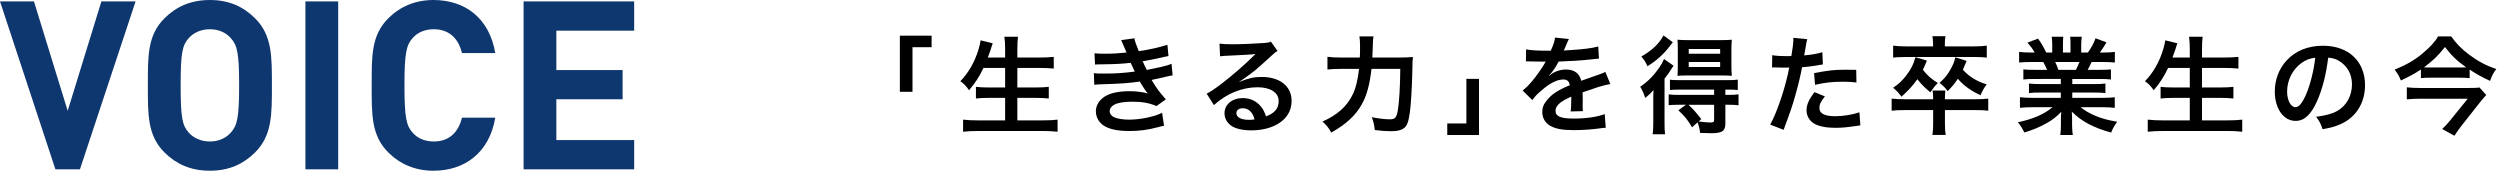
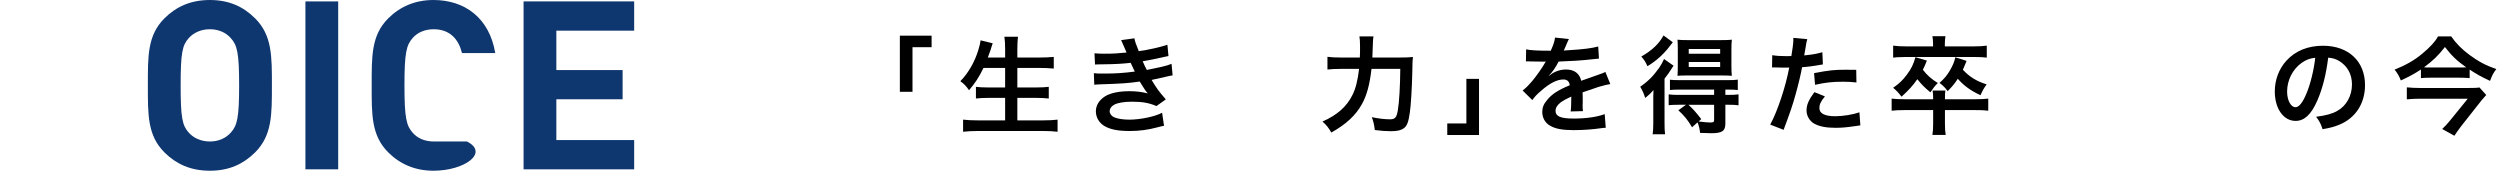
<svg xmlns="http://www.w3.org/2000/svg" version="1.1" id="レイヤー_1" x="0px" y="0px" width="424px" height="29px" viewBox="0 0 424 29" enable-background="new 0 0 424 29" xml:space="preserve">
  <g>
    <g>
-       <path fill="#0E366F" d="M13.558,28.716H9.398L0,0.24h5.759l5.719,18.557L17.197,0.24h5.799L13.558,28.716z" />
      <path fill="#0E366F" d="M43.276,25.836c-2,1.999-4.439,3.119-7.679,3.119c-3.24,0-5.719-1.12-7.719-3.119    c-2.879-2.88-2.8-6.438-2.8-11.358c0-4.919-0.08-8.479,2.8-11.357c2-2,4.479-3.12,7.719-3.12c3.239,0,5.679,1.12,7.679,3.12    c2.879,2.879,2.839,6.438,2.839,11.357C46.116,19.397,46.156,22.956,43.276,25.836z M39.157,6.479c-0.8-0.92-2.04-1.52-3.559-1.52    c-1.52,0-2.8,0.6-3.6,1.52c-1.08,1.199-1.36,2.52-1.36,7.998c0,5.479,0.28,6.799,1.36,7.999c0.8,0.919,2.08,1.52,3.6,1.52    c1.52,0,2.759-0.601,3.559-1.52c1.08-1.2,1.4-2.52,1.4-7.999C40.557,8.999,40.237,7.679,39.157,6.479z" />
      <path fill="#0E366F" d="M51.799,28.716V0.24h5.559v28.476H51.799z" />
-       <path fill="#0E366F" d="M73.517,28.955c-3.12,0-5.679-1.12-7.679-3.119c-2.879-2.88-2.8-6.438-2.8-11.358    c0-4.919-0.08-8.479,2.8-11.357c2-2,4.559-3.12,7.679-3.12c5.319,0,9.479,3.04,10.478,8.999h-5.639    c-0.56-2.279-2-4.039-4.799-4.039c-1.52,0-2.76,0.559-3.56,1.479c-1.08,1.2-1.4,2.561-1.4,8.039c0,5.479,0.32,6.839,1.4,8.039    c0.8,0.92,2.04,1.479,3.56,1.479c2.799,0,4.239-1.76,4.799-4.039h5.639C82.996,25.916,78.796,28.955,73.517,28.955z" />
+       <path fill="#0E366F" d="M73.517,28.955c-3.12,0-5.679-1.12-7.679-3.119c-2.879-2.88-2.8-6.438-2.8-11.358    c0-4.919-0.08-8.479,2.8-11.357c2-2,4.559-3.12,7.679-3.12c5.319,0,9.479,3.04,10.478,8.999h-5.639    c-0.56-2.279-2-4.039-4.799-4.039c-1.52,0-2.76,0.559-3.56,1.479c-1.08,1.2-1.4,2.561-1.4,8.039c0,5.479,0.32,6.839,1.4,8.039    c0.8,0.92,2.04,1.479,3.56,1.479h5.639C82.996,25.916,78.796,28.955,73.517,28.955z" />
      <path fill="#0E366F" d="M88.798,28.716V0.24h18.757v4.959H94.357v6.679h11.238v4.959H94.357v6.92h13.198v4.959H88.798z" />
      <path d="M152.616,15.571V6.047H158v1.962h-3.241v7.562H152.616z" />
      <path d="M166.798,11.521c-0.738,1.549-1.458,2.629-2.449,3.781c-0.468-0.685-0.882-1.116-1.477-1.531    c1.351-1.367,2.431-3.258,3.043-5.257c0.234-0.774,0.324-1.152,0.396-1.675l2.053,0.504c-0.036,0.145-0.036,0.145-0.162,0.469    c-0.054,0.126-0.054,0.145-0.18,0.594c-0.09,0.271-0.252,0.721-0.486,1.351h2.935V8.388c0-0.937-0.036-1.494-0.126-2.16h2.305    c-0.072,0.594-0.108,1.188-0.108,2.143v1.386h3.745c0.918,0,1.692-0.036,2.431-0.108v1.98c-0.774-0.071-1.513-0.107-2.377-0.107    h-3.799v3.312h3.115c0.9,0,1.621-0.035,2.215-0.107v1.98c-0.648-0.072-1.369-0.107-2.215-0.107h-3.115v3.816h4.321    c1.026,0,1.782-0.036,2.502-0.126v2.053c-0.846-0.09-1.494-0.126-2.449-0.126h-11.019c-0.937,0-1.71,0.036-2.557,0.126v-2.053    c0.774,0.09,1.548,0.126,2.502,0.126h4.627v-3.816h-2.773c-0.846,0-1.566,0.035-2.179,0.107v-1.98    c0.576,0.072,1.17,0.107,2.161,0.107h2.791v-3.312H166.798z" />
      <path d="M185.625,9.036c0.522,0.054,0.937,0.072,1.729,0.072c1.369,0,2.341-0.055,3.709-0.199    c-0.054-0.144-0.054-0.144-0.198-0.468c-0.45-1.044-0.702-1.603-0.72-1.638l2.25-0.307c0.072,0.45,0.252,0.99,0.738,2.179    c1.53-0.198,3.619-0.667,4.861-1.081l0.18,1.909c-0.18,0.036-0.18,0.036-0.612,0.126c-1.206,0.288-3.205,0.684-3.763,0.756    c0.288,0.666,0.396,0.9,0.703,1.477c1.548-0.324,2.376-0.504,2.484-0.521c1.026-0.252,1.243-0.324,1.71-0.522l0.18,1.962    c-0.342,0.055-0.72,0.127-1.134,0.234c-0.738,0.18-1.333,0.307-1.765,0.396c-0.45,0.09-0.45,0.09-0.666,0.145    c0.937,1.548,1.225,1.926,2.413,3.295l-1.584,1.134c-1.296-0.54-2.376-0.738-4.141-0.738c-1.369,0-2.413,0.181-3.025,0.505    c-0.504,0.287-0.774,0.666-0.774,1.098s0.306,0.846,0.774,1.045c0.576,0.252,1.53,0.396,2.575,0.396    c1.873,0,4.412-0.54,5.546-1.171l0.324,2.215c-0.342,0.055-0.342,0.055-1.17,0.271c-1.531,0.414-3.025,0.612-4.609,0.612    c-2.071,0-3.385-0.27-4.394-0.883c-0.864-0.539-1.386-1.458-1.386-2.467c0-0.972,0.54-1.872,1.512-2.502    c0.937-0.595,2.377-0.9,4.195-0.9c1.098,0,2.143,0.126,3.115,0.378c-0.288-0.271-0.63-0.774-1.386-2.017    c-1.909,0.288-3.061,0.36-6.968,0.486c-0.306,0.018-0.432,0.018-0.738,0.054l-0.072-1.962c0.522,0.071,0.63,0.071,1.854,0.071    c1.891,0,3.385-0.108,5.096-0.342c-0.108-0.216-0.18-0.324-0.324-0.667c-0.18-0.377-0.234-0.485-0.378-0.81    c-1.44,0.162-2.737,0.233-4.826,0.252c-0.756,0-0.846,0.019-1.224,0.036L185.625,9.036z" />
-       <path d="M210.215,13.88c1.639-0.648,2.432-0.829,3.781-0.829c3.079,0,5.06,1.585,5.06,4.052c0,1.71-0.847,3.078-2.448,3.979    c-1.171,0.666-2.701,1.026-4.357,1.026c-1.513,0-2.773-0.288-3.493-0.828c-0.685-0.504-1.081-1.261-1.081-2.07    c0-1.495,1.296-2.575,3.097-2.575c1.26,0,2.358,0.522,3.115,1.477c0.359,0.45,0.558,0.846,0.828,1.621    c1.494-0.559,2.143-1.333,2.143-2.611c0-1.404-1.387-2.322-3.565-2.322c-2.629,0-5.257,1.062-7.418,3.024l-1.225-1.944    c0.63-0.307,1.351-0.793,2.539-1.692c1.674-1.278,4.015-3.296,5.384-4.682c0.035-0.036,0.216-0.216,0.324-0.324l-0.019-0.019    c-0.685,0.091-1.836,0.162-5.096,0.307c-0.396,0.018-0.522,0.036-0.864,0.09l-0.09-2.16c0.612,0.072,1.134,0.107,2.125,0.107    c1.531,0,3.727-0.09,5.473-0.216c0.631-0.054,0.829-0.09,1.117-0.233l1.116,1.584c-0.306,0.162-0.433,0.27-0.937,0.738    c-0.9,0.828-2.215,1.998-2.826,2.521c-0.324,0.271-1.621,1.243-1.981,1.477c-0.45,0.306-0.45,0.306-0.738,0.468L210.215,13.88z     M210.755,18.362c-0.648,0-1.062,0.324-1.062,0.828c0,0.721,0.81,1.135,2.143,1.135c0.342,0,0.432,0,0.936-0.072    C212.447,19.011,211.764,18.362,210.755,18.362z" />
      <path d="M237.308,9.756c1.08,0,1.71-0.019,2.322-0.09c-0.071,0.702-0.071,0.702-0.108,2.719c-0.053,2.467-0.233,5.51-0.414,6.698    c-0.233,1.656-0.485,2.287-1.044,2.683c-0.468,0.342-1.134,0.486-2.143,0.486c-0.828,0-1.62-0.054-2.755-0.198    c-0.107-0.918-0.234-1.44-0.504-2.179c1.152,0.233,2.197,0.36,3.097,0.36c0.847,0,1.116-0.324,1.314-1.531    c0.234-1.35,0.396-4.141,0.414-7.021h-4.88c-0.306,2.664-0.791,4.483-1.638,5.996c-1.044,1.891-2.683,3.402-5.186,4.807    c-0.396-0.756-0.864-1.332-1.495-1.872c2.467-1.081,4.105-2.521,5.078-4.483c0.559-1.098,0.9-2.484,1.135-4.447h-3.133    c-0.919,0-1.621,0.036-2.233,0.107V9.63c0.648,0.09,1.261,0.126,2.286,0.126h3.205c0.037-0.72,0.037-0.9,0.037-1.837    c0-0.863-0.037-1.386-0.108-1.746h2.395c-0.09,0.469-0.09,0.469-0.198,3.583H237.308z" />
      <path d="M250.841,13.375v9.524h-5.384v-1.962h3.241v-7.562H250.841z" />
      <path d="M258.832,8.37c0.738,0.162,1.891,0.233,4.178,0.233c0.486-1.08,0.647-1.62,0.72-2.232l2.358,0.252    c-0.107,0.181-0.107,0.181-0.72,1.62c-0.091,0.198-0.126,0.252-0.162,0.324c0.144-0.018,0.144-0.018,1.134-0.072    c2.089-0.125,3.728-0.324,4.718-0.611l0.126,2.053c-0.504,0.035-0.504,0.035-1.422,0.144c-1.314,0.162-3.602,0.306-5.42,0.36    c-0.522,1.025-1.026,1.746-1.656,2.395l0.018,0.036c0.126-0.091,0.126-0.091,0.36-0.271c0.666-0.504,1.62-0.811,2.538-0.811    c1.404,0,2.287,0.667,2.575,1.909c1.387-0.505,2.305-0.828,2.755-0.972c0.973-0.343,1.045-0.361,1.332-0.541l0.847,2.07    c-0.505,0.072-1.044,0.217-1.999,0.486c-0.252,0.072-1.152,0.379-2.7,0.918v0.199c0.018,0.468,0.018,0.468,0.018,0.72    c0,0.181,0,0.486,0,0.72c-0.018,0.307-0.018,0.469-0.018,0.595c0,0.396,0.018,0.647,0.054,0.954l-2.088,0.055    c0.071-0.324,0.107-1.243,0.107-2.09c0-0.252,0-0.252,0-0.432c-0.883,0.414-1.351,0.666-1.729,0.937    c-0.631,0.468-0.937,0.954-0.937,1.477c0,0.937,0.864,1.313,3.043,1.313c2.161,0,4.015-0.27,5.294-0.756l0.18,2.323    c-0.307,0-0.396,0.018-0.828,0.071c-1.297,0.199-3.025,0.324-4.609,0.324c-1.908,0-3.097-0.216-4.016-0.756    c-0.828-0.469-1.314-1.332-1.314-2.322c0-0.738,0.217-1.314,0.793-1.999c0.811-1.009,1.836-1.692,3.871-2.538    c-0.09-0.667-0.45-0.973-1.099-0.973c-1.044,0-2.305,0.63-3.69,1.854c-0.757,0.63-1.171,1.08-1.566,1.638l-1.639-1.62    c0.468-0.36,0.99-0.864,1.62-1.603c0.702-0.828,1.8-2.395,2.161-3.078c0.071-0.145,0.071-0.145,0.144-0.234    c-0.072,0-0.306,0.018-0.306,0.018c-0.289,0-1.873-0.035-2.27-0.035c-0.342-0.019-0.342-0.019-0.504-0.019    c-0.054,0-0.162,0-0.288,0.019L258.832,8.37z" />
      <path d="M280.396,17.192c0-0.721,0-1.17,0.035-1.927c-0.486,0.576-0.773,0.847-1.404,1.351c-0.252-0.793-0.45-1.225-0.846-1.908    c1.296-0.883,2.25-1.837,3.223-3.224c0.307-0.433,0.576-0.937,0.811-1.477l1.62,1.135c-0.162,0.233-0.216,0.306-0.36,0.54    c-0.432,0.702-0.504,0.792-1.17,1.656v7.4c0,0.99,0.018,1.459,0.09,2.035h-2.106c0.071-0.505,0.108-1.045,0.108-1.928V17.192z     M283.709,7.163c-0.937,1.225-1.062,1.369-1.53,1.854c-0.829,0.864-1.711,1.566-2.772,2.215c-0.307-0.702-0.559-1.099-1.045-1.639    c1.801-1.026,3.061-2.214,3.764-3.583L283.709,7.163z M284.699,17.769c-0.738,0-1.188,0.018-1.692,0.072v-1.837    c0.485,0.071,0.937,0.09,1.71,0.09h5.996v-0.9h-5.798c-0.72,0-1.224,0.019-1.692,0.072v-1.747c0.45,0.055,0.774,0.072,1.711,0.072    h8.048c0.847,0,1.297-0.018,1.747-0.09v1.765c-0.486-0.054-0.973-0.072-1.711-0.072h-0.396v0.9h0.469    c0.773,0,1.297-0.019,1.765-0.09v1.854c-0.468-0.072-0.954-0.09-1.711-0.09h-0.522v3.15c0,1.314-0.521,1.675-2.43,1.675    c-0.361,0-1.027-0.019-1.855-0.054c-0.09-0.738-0.18-1.117-0.432-1.783l-0.937,0.828c-0.738-1.26-1.261-1.891-2.323-2.881    l1.297-0.936H284.699z M286.176,12.799c-0.702,0-1.332,0.019-1.675,0.054c0.036-0.54,0.054-0.954,0.054-1.764V8.388    c0-0.756-0.018-1.116-0.054-1.656c0.486,0.054,0.954,0.072,1.819,0.072h5.562c0.883,0,1.404-0.019,1.837-0.072    c-0.054,0.54-0.071,1.008-0.071,1.764v2.594c0,0.792,0.018,1.26,0.071,1.764c-0.414-0.035-1.044-0.054-1.656-0.054H286.176z     M286.355,17.769c0.811,0.738,1.17,1.152,2.179,2.431l-0.45,0.396c0.811,0.108,1.549,0.181,1.963,0.181    c0.54,0,0.666-0.072,0.666-0.433v-2.574H286.355z M286.41,9.108h5.329V8.315h-5.329V9.108z M286.41,11.358h5.329v-0.846h-5.329    V11.358z" />
      <path d="M300.574,9.36c0.648,0.107,1.368,0.162,2.412,0.162c0.217,0,0.414,0,0.828-0.019c0.162-0.864,0.342-2.251,0.342-2.755    c0-0.072,0-0.18-0.018-0.324l2.377,0.217c-0.126,0.414-0.126,0.414-0.342,1.729c-0.09,0.504-0.108,0.611-0.181,1.025    c1.333-0.125,2.179-0.27,3.079-0.54l0.09,2.071c-0.144,0.018-0.144,0.018-0.576,0.09c-0.918,0.18-2.358,0.359-2.953,0.378    c-0.197,1.116-0.647,3.024-1.115,4.663c-0.523,1.873-0.829,2.773-2.018,5.96l-2.269-0.882c1.243-2.287,2.629-6.482,3.224-9.688    c-0.127,0.018-0.198,0.018-0.234,0.018h-1.045c-0.09,0-0.27,0-0.576-0.018c-0.324-0.018-0.576-0.018-0.72-0.018    c-0.09,0-0.181,0-0.343,0.018L300.574,9.36z M309.504,16.346c-0.72,0.9-0.936,1.351-0.936,1.981c0,0.918,0.9,1.386,2.701,1.386    c1.314,0,3.043-0.288,4.087-0.666l0.161,2.214c-0.323,0.037-0.467,0.055-0.882,0.127c-1.494,0.216-2.286,0.288-3.349,0.288    c-1.603,0-2.755-0.234-3.619-0.721c-0.774-0.45-1.278-1.313-1.278-2.214c0-0.955,0.342-1.766,1.332-3.115L309.504,16.346z     M314.852,13.987c-0.863-0.09-1.368-0.126-2.268-0.126c-1.783,0-2.972,0.126-4.754,0.522l-0.162-1.98    c2.557-0.486,3.421-0.576,5.365-0.576c0.486,0,0.648,0,1.783,0.018L314.852,13.987z" />
      <path d="M334.903,16.832c1.081,0,1.692-0.036,2.305-0.108v2.053c-0.685-0.09-1.206-0.107-2.305-0.107h-5.041v2.25    c0,0.937,0.036,1.404,0.126,1.963h-2.251c0.091-0.612,0.126-1.08,0.126-1.944v-2.269h-4.754c-0.99,0-1.674,0.035-2.286,0.107    v-2.053c0.612,0.072,1.206,0.108,2.286,0.108h4.754c0-0.647-0.018-1.062-0.09-1.477h2.16c-0.054,0.45-0.071,0.667-0.071,1.477    H334.903z M327.846,7.451c0-0.485-0.036-0.9-0.108-1.314h2.215c-0.072,0.414-0.108,0.829-0.108,1.314v0.414h4.97    c0.882,0,1.513-0.036,2.143-0.126v2.035c-0.522-0.072-1.188-0.108-2.089-0.108h-11.648c-1.567,0.036-1.567,0.036-2.144,0.108    V7.739c0.648,0.09,1.297,0.126,2.179,0.126h4.592V7.451z M326.801,10.278c-0.306,0.773-0.432,1.044-0.684,1.549    c0.738,0.953,1.422,1.566,2.539,2.25c-0.541,0.54-0.775,0.846-1.261,1.584c-1.062-0.882-1.513-1.35-2.215-2.232    c-0.792,1.135-1.44,1.837-2.683,2.971c-0.559-0.738-0.847-1.025-1.423-1.512c1.044-0.721,1.639-1.297,2.305-2.197    c0.774-1.025,1.135-1.764,1.477-2.988L326.801,10.278z M333.535,10.332c-0.342,0.847-0.432,1.044-0.631,1.495    c1.081,1.188,2.342,1.962,4.033,2.484c-0.432,0.576-0.737,1.116-1.043,1.836c-1.585-0.72-2.828-1.602-3.854-2.791    c-0.486,0.775-0.847,1.207-1.711,2.107c-0.432-0.594-0.773-0.937-1.387-1.404c0.828-0.738,1.261-1.261,1.783-2.143    c0.486-0.865,0.702-1.351,0.9-2.197L333.535,10.332z" />
-       <path d="M345.016,13.394c-0.828,0-1.296,0.018-1.854,0.09v-1.711c0.504,0.055,0.972,0.072,1.854,0.072h2.18    c-0.271-0.576-0.469-0.99-0.666-1.332h-1.945c-0.883,0-1.566,0.035-2.143,0.09V8.802c0.559,0.072,1.135,0.107,2.053,0.107h0.576    c-0.342-0.63-0.559-0.918-1.225-1.674l1.801-0.685c0.612,0.847,0.864,1.278,1.387,2.358h1.025V7.632    c0-0.541-0.035-1.045-0.09-1.404h1.963c-0.036,0.323-0.054,0.72-0.054,1.332v1.35h1.278V7.56c0-0.576-0.018-0.99-0.055-1.332    h1.963c-0.054,0.342-0.09,0.828-0.09,1.404v1.277h1.135c0.63-0.9,0.972-1.529,1.296-2.412l1.854,0.684    c-0.432,0.721-0.721,1.171-1.116,1.729h0.504c0.937,0,1.495-0.035,2.034-0.107v1.801c-0.558-0.055-1.26-0.09-2.143-0.09h-1.8    c-0.343,0.72-0.414,0.882-0.667,1.332h2.09c0.882,0,1.332-0.018,1.854-0.072v1.711c-0.558-0.072-1.008-0.09-1.854-0.09h-4.7v0.863    h3.763c0.811,0,1.352-0.018,1.855-0.09v1.621c-0.504-0.072-1.062-0.09-1.855-0.09h-3.763v0.9h5.024    c1.025,0,1.656-0.037,2.178-0.108v1.8c-0.666-0.071-1.332-0.107-2.16-0.107h-3.619c0.611,0.521,1.422,1.008,2.449,1.44    c1.152,0.485,2.088,0.738,3.744,1.026c-0.504,0.684-0.72,1.08-1.025,1.836c-3.025-0.828-5.061-1.926-6.681-3.564    c0.054,0.684,0.054,0.846,0.054,1.278v0.882c0,0.756,0.036,1.314,0.127,1.818h-2.125c0.072-0.521,0.107-1.115,0.107-1.836v-0.864    c0-0.414,0-0.486,0.055-1.225c-0.847,0.864-1.513,1.387-2.593,1.98c-1.152,0.63-2.251,1.099-3.673,1.513    c-0.289-0.631-0.631-1.17-1.099-1.729c2.628-0.559,4.447-1.351,5.888-2.557h-3.35c-0.846,0-1.494,0.036-2.178,0.107v-1.8    c0.576,0.071,1.188,0.108,2.16,0.108h4.771v-0.9h-3.564c-0.793,0-1.333,0.018-1.837,0.09v-1.621    c0.504,0.072,1.026,0.09,1.837,0.09h3.564v-0.863H345.016z M352.074,11.845c0.27-0.522,0.414-0.846,0.594-1.332h-4.104    c0.252,0.539,0.36,0.81,0.54,1.332H352.074z" />
-       <path d="M367.715,11.521c-0.738,1.549-1.459,2.629-2.449,3.781c-0.468-0.685-0.882-1.116-1.477-1.531    c1.351-1.367,2.432-3.258,3.043-5.257c0.234-0.774,0.324-1.152,0.396-1.675l2.053,0.504c-0.036,0.145-0.036,0.145-0.162,0.469    c-0.055,0.126-0.055,0.145-0.18,0.594c-0.09,0.271-0.252,0.721-0.486,1.351h2.935V8.388c0-0.937-0.036-1.494-0.126-2.16h2.305    c-0.072,0.594-0.107,1.188-0.107,2.143v1.386h3.744c0.918,0,1.693-0.036,2.432-0.108v1.98c-0.775-0.071-1.514-0.107-2.377-0.107    h-3.799v3.312h3.114c0.9,0,1.62-0.035,2.215-0.107v1.98c-0.648-0.072-1.368-0.107-2.215-0.107h-3.114v3.816h4.32    c1.027,0,1.783-0.036,2.503-0.126v2.053c-0.847-0.09-1.494-0.126-2.448-0.126h-11.02c-0.937,0-1.711,0.036-2.557,0.126v-2.053    c0.773,0.09,1.549,0.126,2.502,0.126h4.628v-3.816h-2.772c-0.847,0-1.566,0.035-2.179,0.107v-1.98    c0.576,0.072,1.17,0.107,2.16,0.107h2.791v-3.312H367.715z" />
      <path d="M392.988,17.12c-1.026,2.322-2.179,3.385-3.655,3.385c-2.053,0-3.528-2.088-3.528-4.987c0-1.98,0.701-3.835,1.98-5.239    c1.512-1.656,3.637-2.521,6.193-2.521c4.321,0,7.13,2.629,7.13,6.681c0,3.114-1.62,5.6-4.375,6.716    c-0.864,0.36-1.566,0.54-2.827,0.756c-0.306-0.954-0.521-1.35-1.098-2.106c1.656-0.216,2.736-0.504,3.582-0.99    c1.566-0.864,2.504-2.575,2.504-4.501c0-1.729-0.775-3.133-2.215-3.998c-0.559-0.323-1.027-0.467-1.818-0.539    C394.519,12.601,393.889,15.085,392.988,17.12z M390.342,10.675c-1.513,1.08-2.449,2.935-2.449,4.861    c0,1.477,0.631,2.646,1.422,2.646c0.595,0,1.207-0.756,1.855-2.305c0.684-1.621,1.278-4.051,1.494-6.086    C391.728,9.899,391.08,10.152,390.342,10.675z" />
      <path d="M418.855,13.249c-0.504-0.055-1.08-0.072-1.765-0.072h-4.843c-0.703,0-1.152,0.018-1.657,0.072V11.79    c-1.062,0.703-2.034,1.225-3.403,1.855c-0.324-0.793-0.594-1.261-1.062-1.837c1.891-0.757,3.35-1.585,4.646-2.665    c1.368-1.135,2.25-2.088,2.719-2.971h2.232c0.792,1.152,1.818,2.197,3.115,3.15c1.458,1.081,2.772,1.783,4.537,2.396    c-0.522,0.685-0.666,0.972-1.062,1.999c-1.44-0.667-2.179-1.081-3.457-1.909V13.249z M421.664,16.112    c-0.18,0.18-0.576,0.63-0.792,0.9l-3.476,4.41c-0.449,0.595-0.756,1.027-1.134,1.604l-2.071-1.152    c0.469-0.433,0.9-0.883,1.387-1.495l2.953-3.637h-8.103c-0.738,0-1.476,0.036-2.232,0.108v-2.035    c0.738,0.072,1.423,0.107,2.251,0.107h8.21c1.026,0,1.513-0.018,1.854-0.09L421.664,16.112z M417.217,11.448    c0.45,0,0.793,0,1.062-0.018c-1.584-1.117-2.484-1.98-3.619-3.457c-1.135,1.458-2.053,2.34-3.547,3.439    c0.378,0.035,0.576,0.035,1.044,0.035H417.217z" />
    </g>
  </g>
</svg>